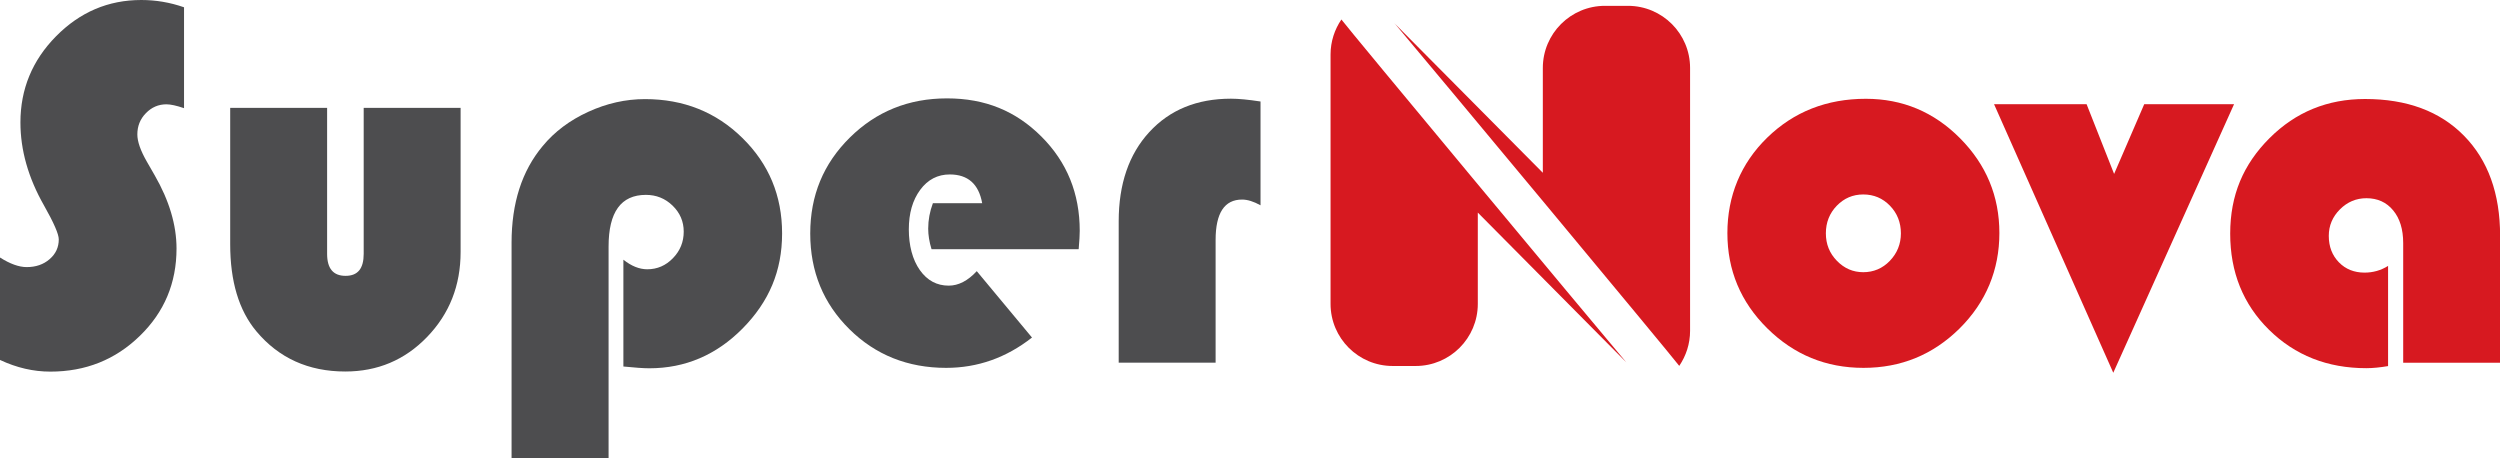
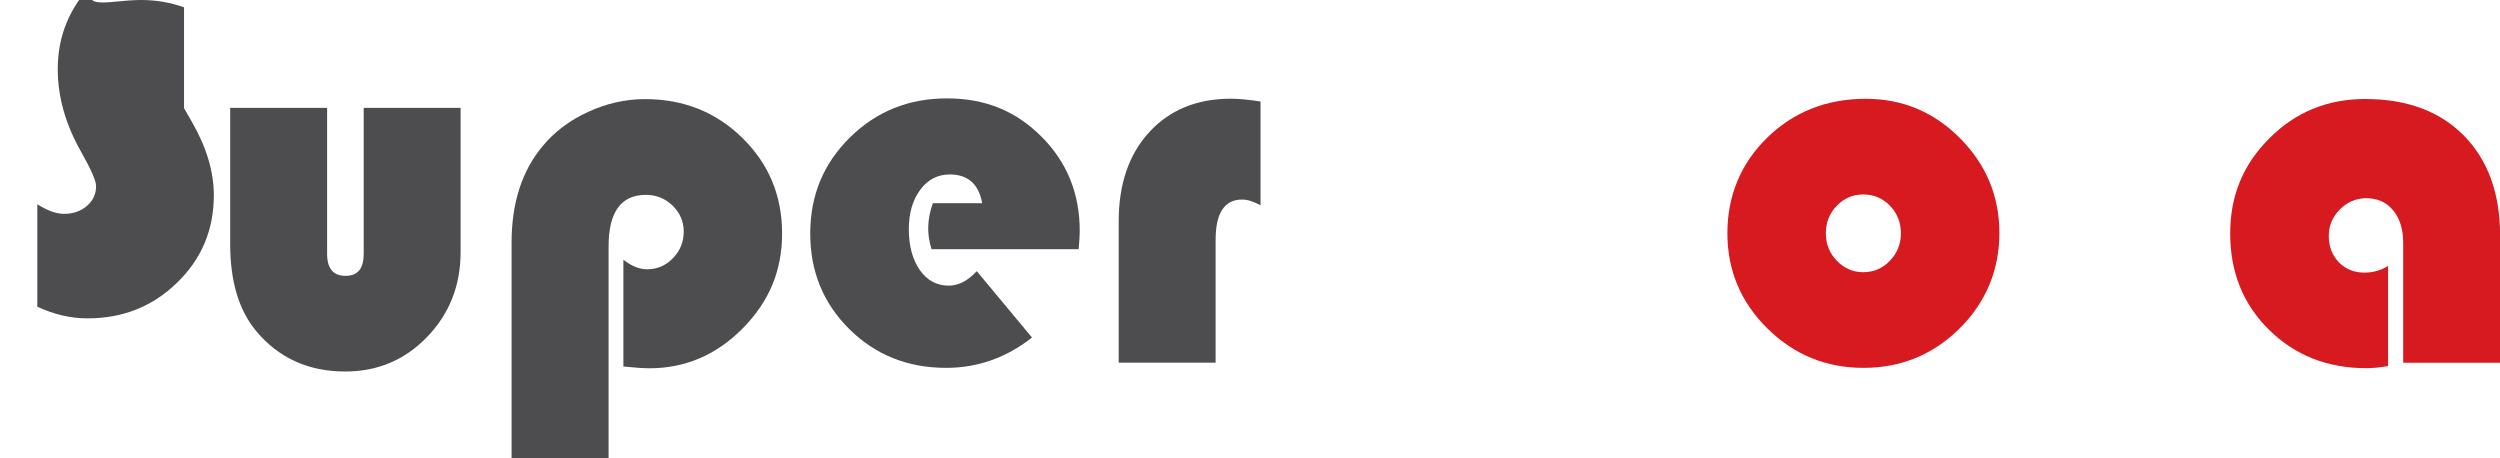
<svg xmlns="http://www.w3.org/2000/svg" id="Camada_2" data-name="Camada 2" viewBox="0 0 239.9 43.98">
  <defs>
    <style>
      .cls-1 {
        fill: #d71920;
      }

      .cls-2 {
        fill: #4d4d4f;
      }
    </style>
  </defs>
  <g id="Layer_2" data-name="Layer 2">
    <g>
      <g>
-         <path class="cls-2" d="M17.66,.7V10.38c-.73-.25-1.29-.37-1.69-.37-.76,0-1.42,.28-1.97,.85-.55,.56-.82,1.24-.82,2.04,0,.68,.3,1.54,.9,2.59l.77,1.34c1.39,2.42,2.09,4.76,2.09,7.02,0,3.3-1.17,6.1-3.52,8.38-2.35,2.29-5.21,3.43-8.59,3.43-1.63,0-3.23-.37-4.83-1.12v-9.83c.96,.61,1.82,.92,2.56,.92,.88,0,1.61-.25,2.2-.76,.59-.51,.88-1.14,.88-1.9,0-.5-.47-1.58-1.42-3.26-1.51-2.65-2.26-5.31-2.26-7.96,0-3.2,1.14-5.96,3.42-8.27C7.67,1.16,10.39,0,13.56,0c1.39,0,2.76,.23,4.1,.7Z" />
+         <path class="cls-2" d="M17.66,.7V10.38l.77,1.34c1.39,2.42,2.09,4.76,2.09,7.02,0,3.3-1.17,6.1-3.52,8.38-2.35,2.29-5.21,3.43-8.59,3.43-1.63,0-3.23-.37-4.83-1.12v-9.83c.96,.61,1.82,.92,2.56,.92,.88,0,1.61-.25,2.2-.76,.59-.51,.88-1.14,.88-1.9,0-.5-.47-1.58-1.42-3.26-1.51-2.65-2.26-5.31-2.26-7.96,0-3.2,1.14-5.96,3.42-8.27C7.67,1.16,10.39,0,13.56,0c1.39,0,2.76,.23,4.1,.7Z" />
        <path class="cls-2" d="M22.09,10.35h9.3v14.01c0,1.41,.59,2.11,1.77,2.11s1.74-.7,1.74-2.11V10.35h9.3v13.83c0,3.22-1.07,5.93-3.21,8.15-2.14,2.22-4.76,3.32-7.86,3.32-3.53,0-6.38-1.29-8.53-3.86-1.68-2.01-2.51-4.79-2.51-8.36V10.35Z" />
        <path class="cls-2" d="M58.39,43.98h-9.3V23.29c0-3.8,.99-6.89,2.99-9.28,1.14-1.38,2.6-2.47,4.37-3.28,1.77-.81,3.58-1.22,5.44-1.22,3.7,0,6.82,1.24,9.35,3.73,2.54,2.49,3.81,5.54,3.81,9.16s-1.26,6.55-3.78,9.11c-2.52,2.55-5.51,3.83-8.96,3.83-.56,0-1.39-.06-2.49-.17v-10.25c.76,.61,1.53,.92,2.29,.92,.96,0,1.79-.36,2.47-1.07,.69-.71,1.03-1.56,1.03-2.54s-.36-1.81-1.07-2.5c-.71-.69-1.57-1.03-2.56-1.03-2.39,0-3.58,1.65-3.58,4.95v20.35Z" />
        <path class="cls-2" d="M103.5,23.91h-14.11c-.22-.71-.32-1.37-.32-1.97,0-.83,.15-1.64,.45-2.44h4.73c-.33-1.84-1.37-2.76-3.11-2.76-1.16,0-2.11,.49-2.84,1.48-.73,.99-1.09,2.25-1.09,3.79s.35,2.91,1.06,3.91c.71,1,1.63,1.49,2.77,1.49,.93,0,1.83-.46,2.69-1.39l5.3,6.37c-2.47,1.94-5.22,2.91-8.24,2.91-3.68,0-6.78-1.24-9.28-3.71-2.5-2.47-3.76-5.53-3.76-9.18s1.26-6.7,3.8-9.21c2.53-2.5,5.63-3.76,9.32-3.76s6.62,1.22,9.07,3.67c2.45,2.45,3.67,5.46,3.67,9.04,0,.36-.03,.95-.1,1.74Z" />
        <path class="cls-2" d="M120.96,9.75v9.95c-.65-.36-1.24-.55-1.77-.55-1.69,0-2.54,1.29-2.54,3.88v11.77h-9.3v-13.56c0-3.58,.98-6.44,2.94-8.57,1.96-2.13,4.57-3.2,7.83-3.2,.73,0,1.67,.09,2.84,.27Z" />
        <path class="cls-1" d="M179.05,9.48c3.51,0,6.53,1.26,9.04,3.79,2.51,2.53,3.77,5.56,3.77,9.09s-1.27,6.63-3.82,9.16c-2.55,2.52-5.62,3.78-9.22,3.78s-6.67-1.26-9.23-3.79c-2.56-2.53-3.83-5.58-3.83-9.14s1.28-6.69,3.83-9.17c2.55-2.48,5.71-3.72,9.46-3.72Zm-.25,9.18c-1,0-1.84,.36-2.54,1.08-.7,.72-1.05,1.61-1.05,2.65s.35,1.91,1.06,2.64c.71,.73,1.55,1.09,2.53,1.09s1.85-.36,2.55-1.09c.7-.73,1.06-1.61,1.06-2.64s-.35-1.93-1.05-2.65c-.7-.72-1.55-1.08-2.56-1.08Z" />
-         <path class="cls-1" d="M214.38,10l-11.59,25.77-11.44-25.77h8.88l2.64,6.69,2.89-6.69h8.63Z" />
        <path class="cls-1" d="M229.16,25.5v9.63c-.77,.13-1.46,.2-2.09,.2-3.73,0-6.84-1.23-9.33-3.68-2.49-2.45-3.73-5.53-3.73-9.23s1.26-6.65,3.77-9.16,5.57-3.76,9.17-3.76c4.01,0,7.18,1.17,9.49,3.52,2.31,2.35,3.47,5.55,3.47,9.62v12.17h-9.3v-11.49c0-1.31-.32-2.36-.96-3.13-.64-.78-1.5-1.17-2.57-1.17-.98,0-1.83,.36-2.54,1.07-.71,.71-1.07,1.56-1.07,2.54,0,1.03,.32,1.87,.97,2.54,.64,.66,1.47,.99,2.46,.99,.81,0,1.57-.21,2.27-.65Z" />
      </g>
      <g>
-         <path class="cls-1" d="M156.06,34.77c-3.8-4.5-26.63-31.94-27.34-32.9-.65,.96-1.04,2.11-1.04,3.36V29.16c0,3.29,2.67,5.96,5.96,5.96h2.21c3.29,0,5.96-2.67,5.96-5.96v-8.76l14.25,14.37Z" />
-         <path class="cls-1" d="M133.8,2.21c3.8,4.5,26.63,31.94,27.34,32.9,.65-.96,1.04-2.11,1.04-3.36V6.52c0-3.29-2.67-5.96-5.96-5.96h-2.21c-3.29,0-5.96,2.67-5.96,5.96v10.06l-14.25-14.36Z" />
-       </g>
+         </g>
    </g>
  </g>
</svg>